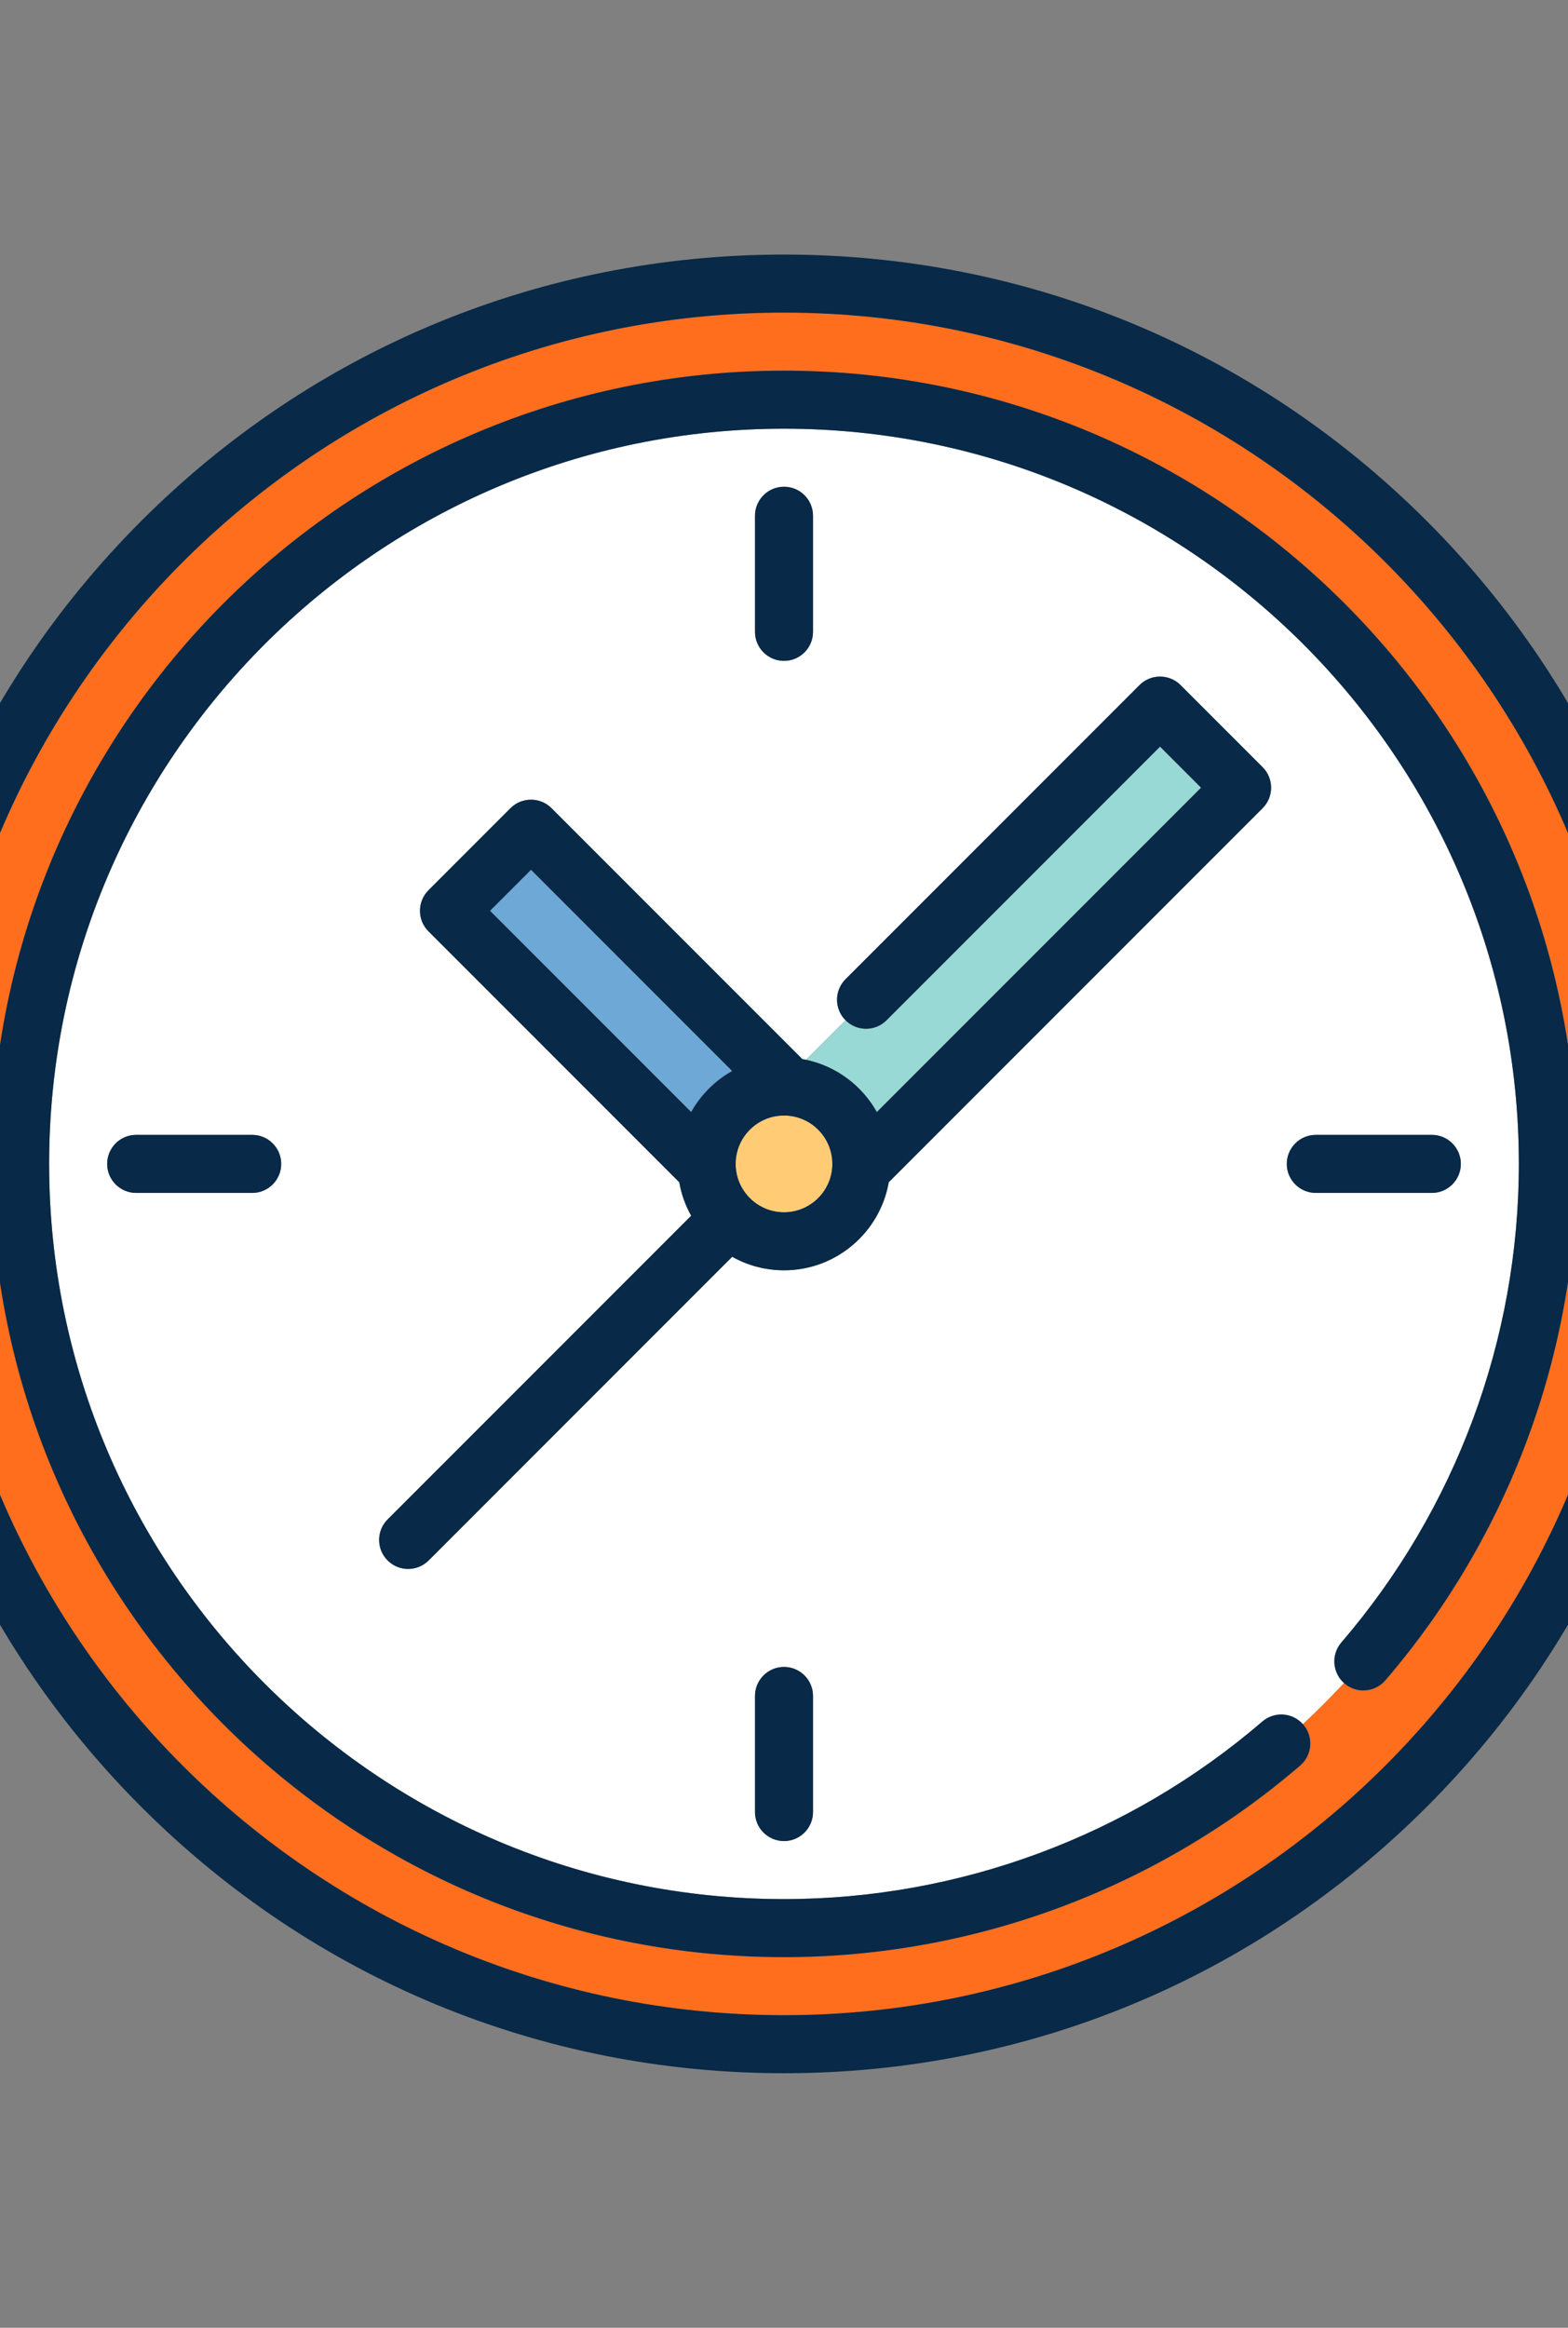
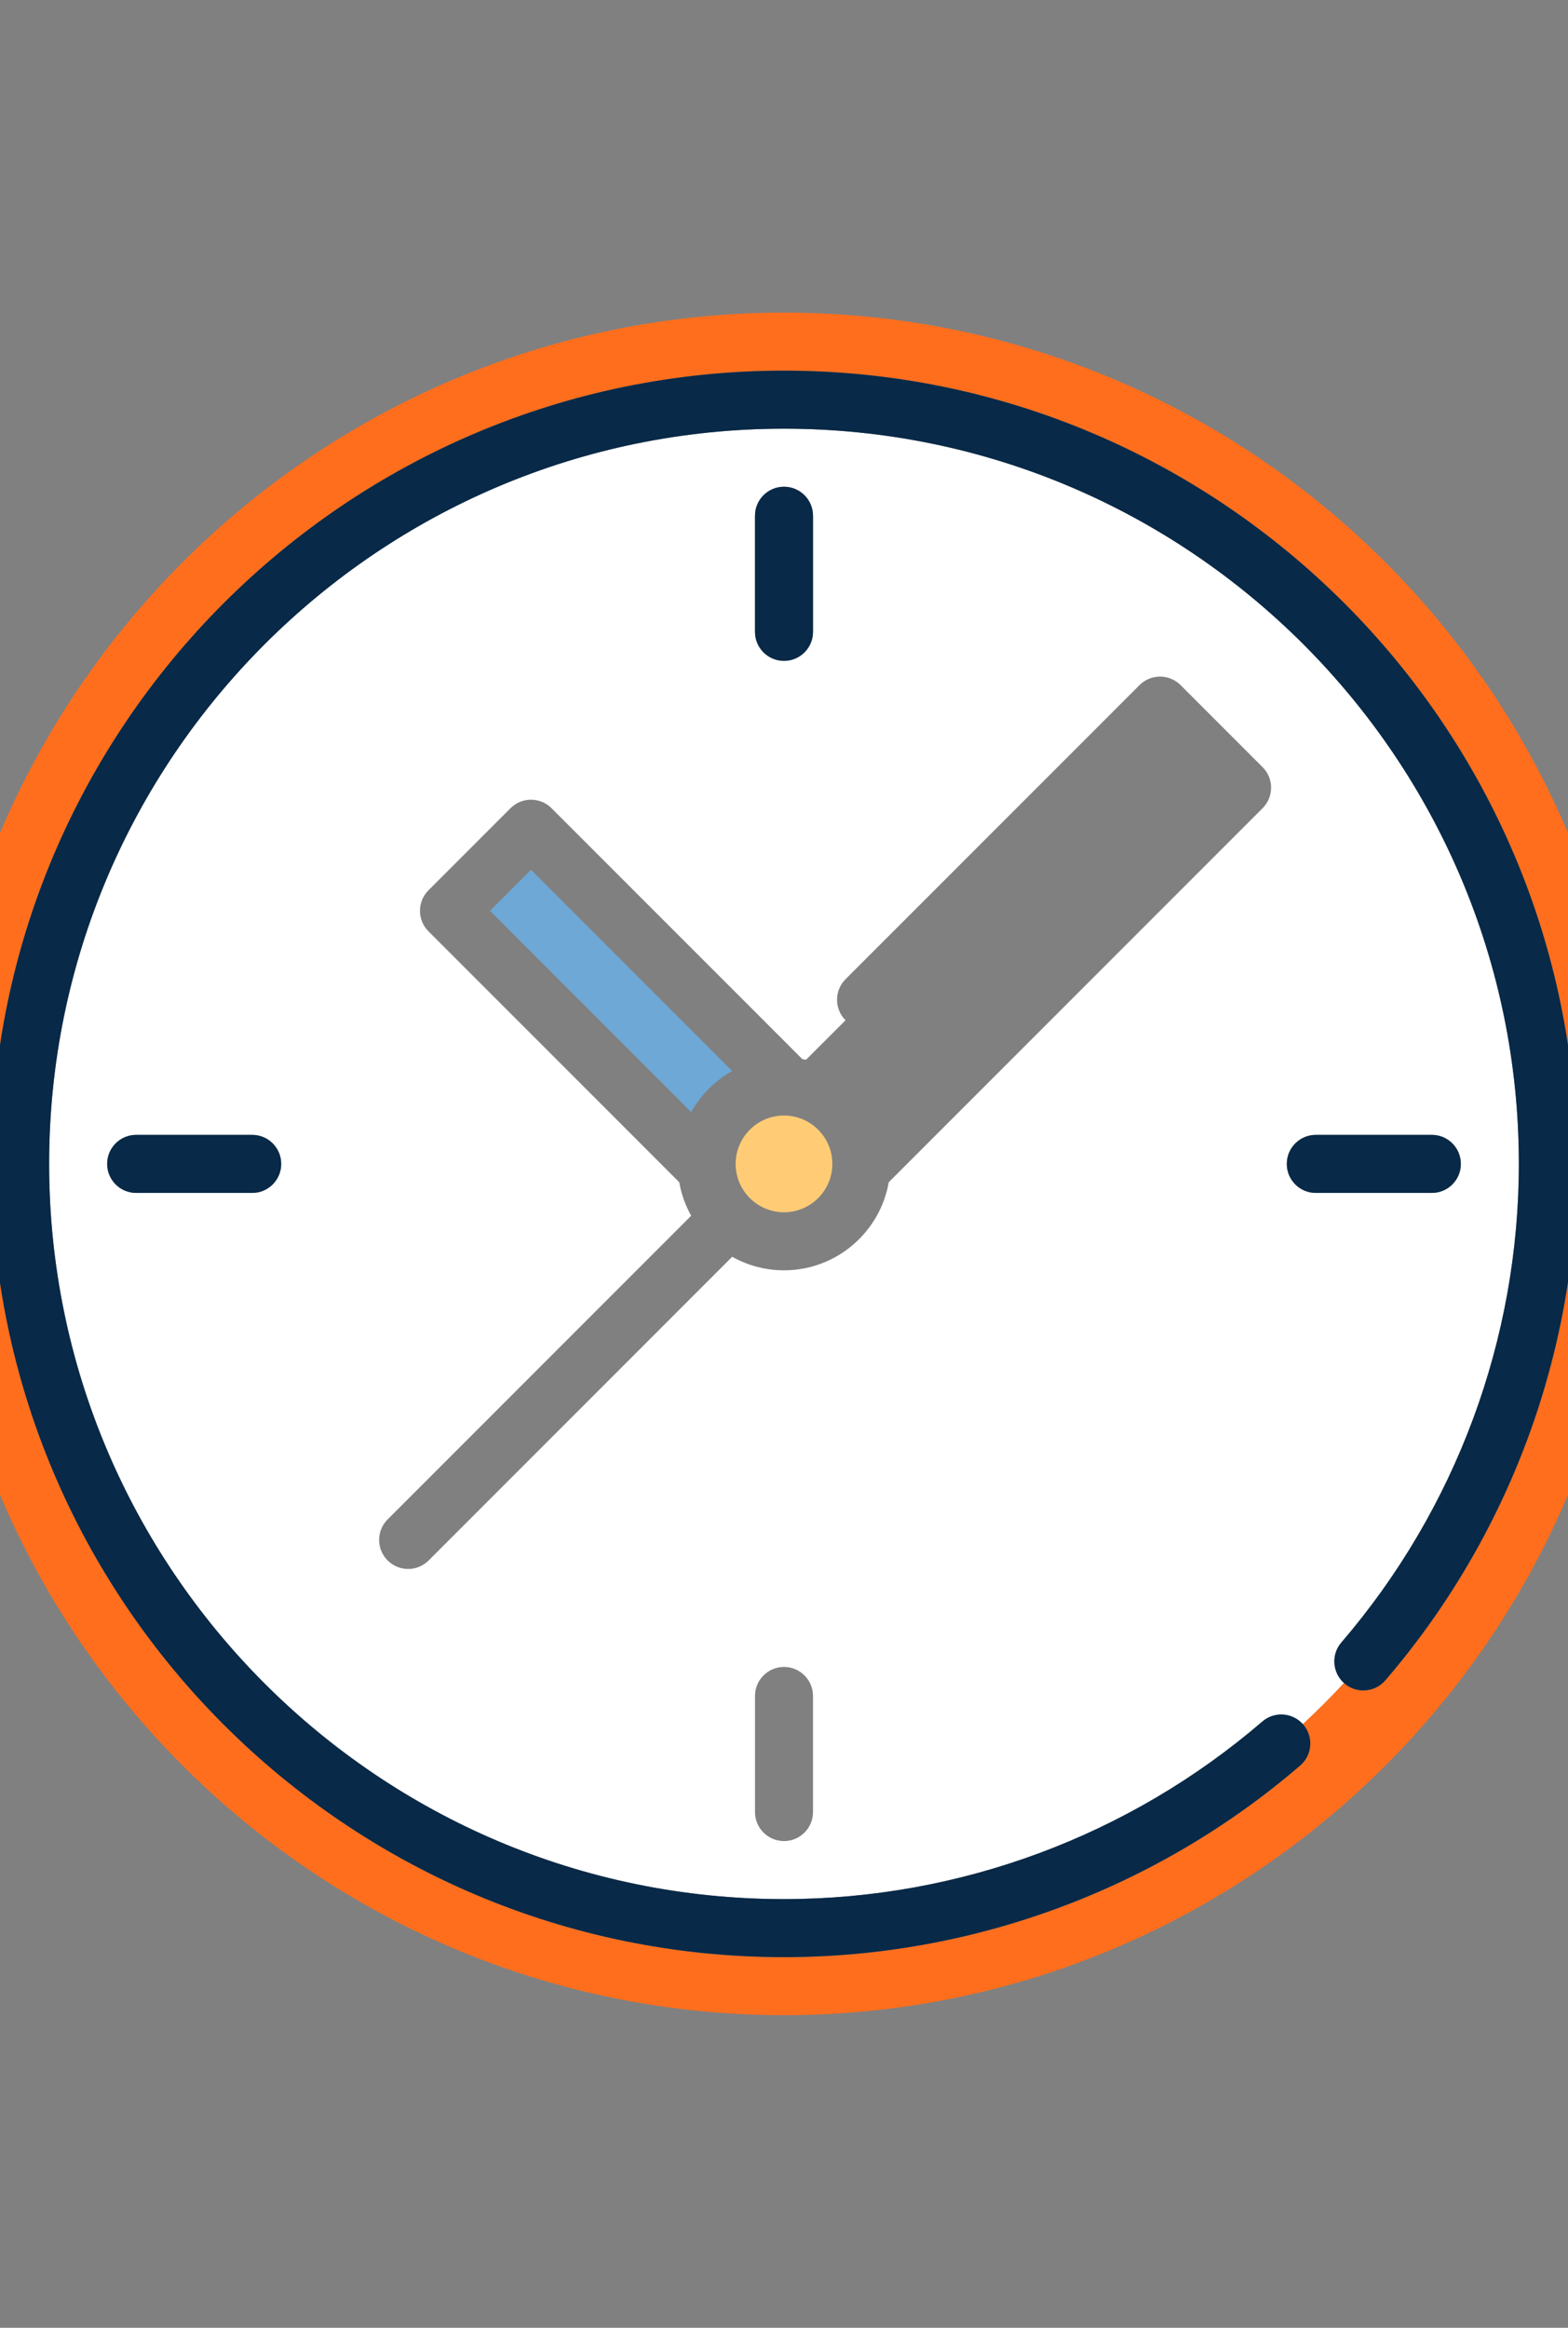
<svg xmlns="http://www.w3.org/2000/svg" version="1.1" id="Capa_1" x="0px" y="0px" width="878.74px" height="1303.939px" viewBox="0 0 878.74 1303.939" enable-background="new 0 0 878.74 1303.939" xml:space="preserve">
  <rect x="0" y="0" width="878.74" height="1303.939" fill="#808080" stroke="none" />
  <g>
    <path fill="#FFFFFF" d="M751.716,920.065c64.154-74.632,99.485-169.843,99.485-268.095c0-227.084-184.747-411.831-411.831-411.831   S27.539,424.886,27.539,651.97s184.747,411.831,411.831,411.831c98.252,0,193.464-35.331,268.096-99.485   c6.726-5.78,16.818-5.086,22.704,1.498c7.968-7.39,15.656-15.076,23.046-23.044C746.63,936.883,745.933,926.791,751.716,920.065z    M423.114,288.908c0-8.978,7.278-16.257,16.256-16.257c8.978,0,16.257,7.279,16.257,16.257v65.026   c0,8.978-7.279,16.256-16.257,16.256c-8.978,0-16.256-7.278-16.256-16.256V288.908z M141.334,668.227H76.309   c-8.978,0-16.256-7.279-16.256-16.257c0-8.978,7.278-16.256,16.256-16.256h65.026c8.978,0,16.257,7.278,16.257,16.256   C157.591,660.948,150.313,668.227,141.334,668.227z M455.627,1015.031c0,8.978-7.279,16.257-16.257,16.257   c-8.978,0-16.256-7.279-16.256-16.257v-65.026c0-8.978,7.278-16.256,16.256-16.256c8.978,0,16.257,7.278,16.257,16.256V1015.031z    M707.59,452.721L498.075,662.236c-4.883,27.99-29.34,49.341-58.705,49.341c-10.538,0-20.44-2.759-29.039-7.577l-170.11,170.109   c-3.174,3.174-7.335,4.763-11.494,4.763c-4.16,0-8.321-1.587-11.495-4.763c-6.348-6.348-6.348-16.642,0-22.988l170.11-170.109   c-3.216-5.742-5.504-12.065-6.675-18.773L240.122,521.693c-6.348-6.349-6.348-16.643,0-22.989l45.98-45.98   c6.348-6.348,16.642-6.348,22.988,0l140.545,140.545c0.689,0.12,1.376,0.241,2.057,0.386l22.152-22.149   c-6.342-6.349-6.342-16.638,0.006-22.985l164.768-164.767c3.048-3.048,7.184-4.762,11.494-4.762c4.312,0,8.447,1.712,11.495,4.762   l45.979,45.979C713.938,436.078,713.938,446.373,707.59,452.721z M737.405,668.227c-8.978,0-16.256-7.279-16.256-16.257   c0-8.978,7.278-16.256,16.256-16.256h65.026c8.978,0,16.257,7.278,16.257,16.256c0,8.978-7.279,16.257-16.257,16.257H737.405z" />
    <path fill="#6DA8D6" d="M387.341,622.931c5.39-9.622,13.368-17.6,22.99-22.992L297.598,487.206l-22.991,22.992L387.341,622.931z" />
-     <path fill="#98D9D5" d="M491.399,622.931l181.705-181.704l-22.992-22.992l-153.27,153.272c-6.35,6.349-16.643,6.349-22.989,0   c-0.006-0.005-22.156,22.144-22.156,22.144C468.745,597.25,483.122,608.159,491.399,622.931z" />
    <path fill="#FF6E1D" d="M439.37,175.113c-262.941,0-476.857,213.918-476.857,476.857c0,262.941,213.916,476.857,476.857,476.857   S916.228,914.911,916.228,651.97C916.228,389.031,702.312,175.113,439.37,175.113z M776.372,941.26   c-5.854,6.808-16.114,7.584-22.926,1.729c-0.083-0.07-0.152-0.15-0.232-0.222c-7.39,7.968-15.076,15.656-23.046,23.044   c0.072,0.079,0.15,0.149,0.222,0.231c5.853,6.808,5.079,17.071-1.729,22.927c-80.529,69.224-183.266,107.344-289.29,107.344   c-245.014,0-444.344-199.33-444.344-444.344c0-245.011,199.331-444.344,444.344-444.344S883.714,406.959,883.714,651.97   C883.714,757.994,845.594,860.731,776.372,941.26z" />
-     <path fill="#082947" d="M799.549,291.791C703.343,195.583,575.429,142.6,439.37,142.6c-136.058,0-263.973,52.983-360.179,149.191   C-17.017,387.998-70,515.912-70,651.97c0,136.058,52.983,263.973,149.191,360.178c96.206,96.209,224.121,149.192,360.179,149.192   c136.059,0,263.973-52.983,360.179-149.192c96.208-96.205,149.191-224.12,149.191-360.178   C948.74,515.912,895.757,387.998,799.549,291.791z M439.37,1128.827c-262.941,0-476.857-213.916-476.857-476.857   c0-262.939,213.916-476.857,476.857-476.857S916.228,389.031,916.228,651.97C916.228,914.911,702.312,1128.827,439.37,1128.827z" />
    <path fill="#FFCC75" d="M466.465,651.97c0-14.941-12.153-27.095-27.095-27.095c-14.941,0-27.095,12.154-27.095,27.095   c0,14.941,12.154,27.094,27.095,27.094C454.312,679.064,466.465,666.911,466.465,651.97z" />
    <path fill="#082947" d="M439.37,370.191c8.978,0,16.257-7.278,16.257-16.256v-65.026c0-8.978-7.279-16.257-16.257-16.257   c-8.978,0-16.256,7.279-16.256,16.257v65.026C423.114,362.912,430.392,370.191,439.37,370.191z" />
    <path fill="#082947" d="M818.688,651.97c0-8.978-7.279-16.256-16.257-16.256h-65.026c-8.978,0-16.256,7.278-16.256,16.256   c0,8.978,7.278,16.257,16.256,16.257h65.026C811.409,668.227,818.688,660.948,818.688,651.97z" />
-     <path fill="#082947" d="M439.37,933.749c-8.978,0-16.256,7.278-16.256,16.256v65.026c0,8.978,7.278,16.257,16.256,16.257   c8.978,0,16.257-7.279,16.257-16.257v-65.026C455.627,941.028,448.348,933.749,439.37,933.749z" />
    <path fill="#082947" d="M141.334,635.714H76.309c-8.978,0-16.256,7.278-16.256,16.256c0,8.978,7.278,16.257,16.256,16.257h65.026   c8.978,0,16.257-7.279,16.257-16.257C157.591,642.992,150.313,635.714,141.334,635.714z" />
-     <path fill="#082947" d="M661.607,383.751c-3.048-3.048-7.184-4.762-11.495-4.762c-4.311,0-8.446,1.711-11.494,4.762   L473.851,548.518c-6.346,6.347-6.348,16.636-0.006,22.985c6.353,6.354,16.646,6.354,22.995,0.005L650.11,418.236l22.991,22.992   L491.397,622.931c-8.277-14.772-22.655-25.682-39.705-29.282c-0.681-0.143-1.37-0.264-2.057-0.385L309.09,452.719   c-6.349-6.348-16.643-6.348-22.989,0l-45.979,45.979c-6.348,6.349-6.348,16.643,0,22.99l140.545,140.544   c1.171,6.707,3.459,13.031,6.675,18.773l-170.11,170.109c-6.348,6.35-6.348,16.643,0,22.989c3.174,3.174,7.335,4.763,11.495,4.763   c4.159,0,8.32-1.588,11.494-4.763l170.11-170.11c8.599,4.818,18.5,7.579,29.039,7.579c29.365,0,53.822-21.352,58.703-49.341   l209.514-209.514c6.349-6.348,6.349-16.642,0-22.988L661.607,383.751z M410.332,599.94c-9.622,5.392-17.6,13.37-22.99,22.992   L274.607,510.198l22.991-22.992L410.332,599.94z M412.275,651.97c0-14.941,12.154-27.095,27.095-27.095   c14.941,0,27.095,12.154,27.095,27.095c0,14.941-12.153,27.094-27.095,27.094C424.429,679.064,412.275,666.911,412.275,651.97z" />
    <path fill="#082947" d="M439.37,207.626c-245.014,0-444.344,199.333-444.344,444.344c0,245.014,199.331,444.344,444.344,444.344   c106.024,0,208.761-38.12,289.29-107.343c6.809-5.853,7.584-16.117,1.729-22.927c-0.07-0.081-0.149-0.151-0.222-0.23   c-5.886-6.584-15.977-7.278-22.704-1.498c-74.63,64.154-169.842,99.485-268.094,99.485c-227.084,0-411.831-184.747-411.831-411.831   S212.286,240.139,439.37,240.139S851.201,424.886,851.201,651.97c0,98.252-35.331,193.463-99.485,268.095   c-5.783,6.727-5.086,16.818,1.498,22.705c0.08,0.071,0.149,0.149,0.232,0.221c6.812,5.854,17.072,5.077,22.926-1.729   c69.222-80.531,107.342-183.268,107.342-289.292C883.714,406.959,684.384,207.626,439.37,207.626z" />
  </g>
</svg>